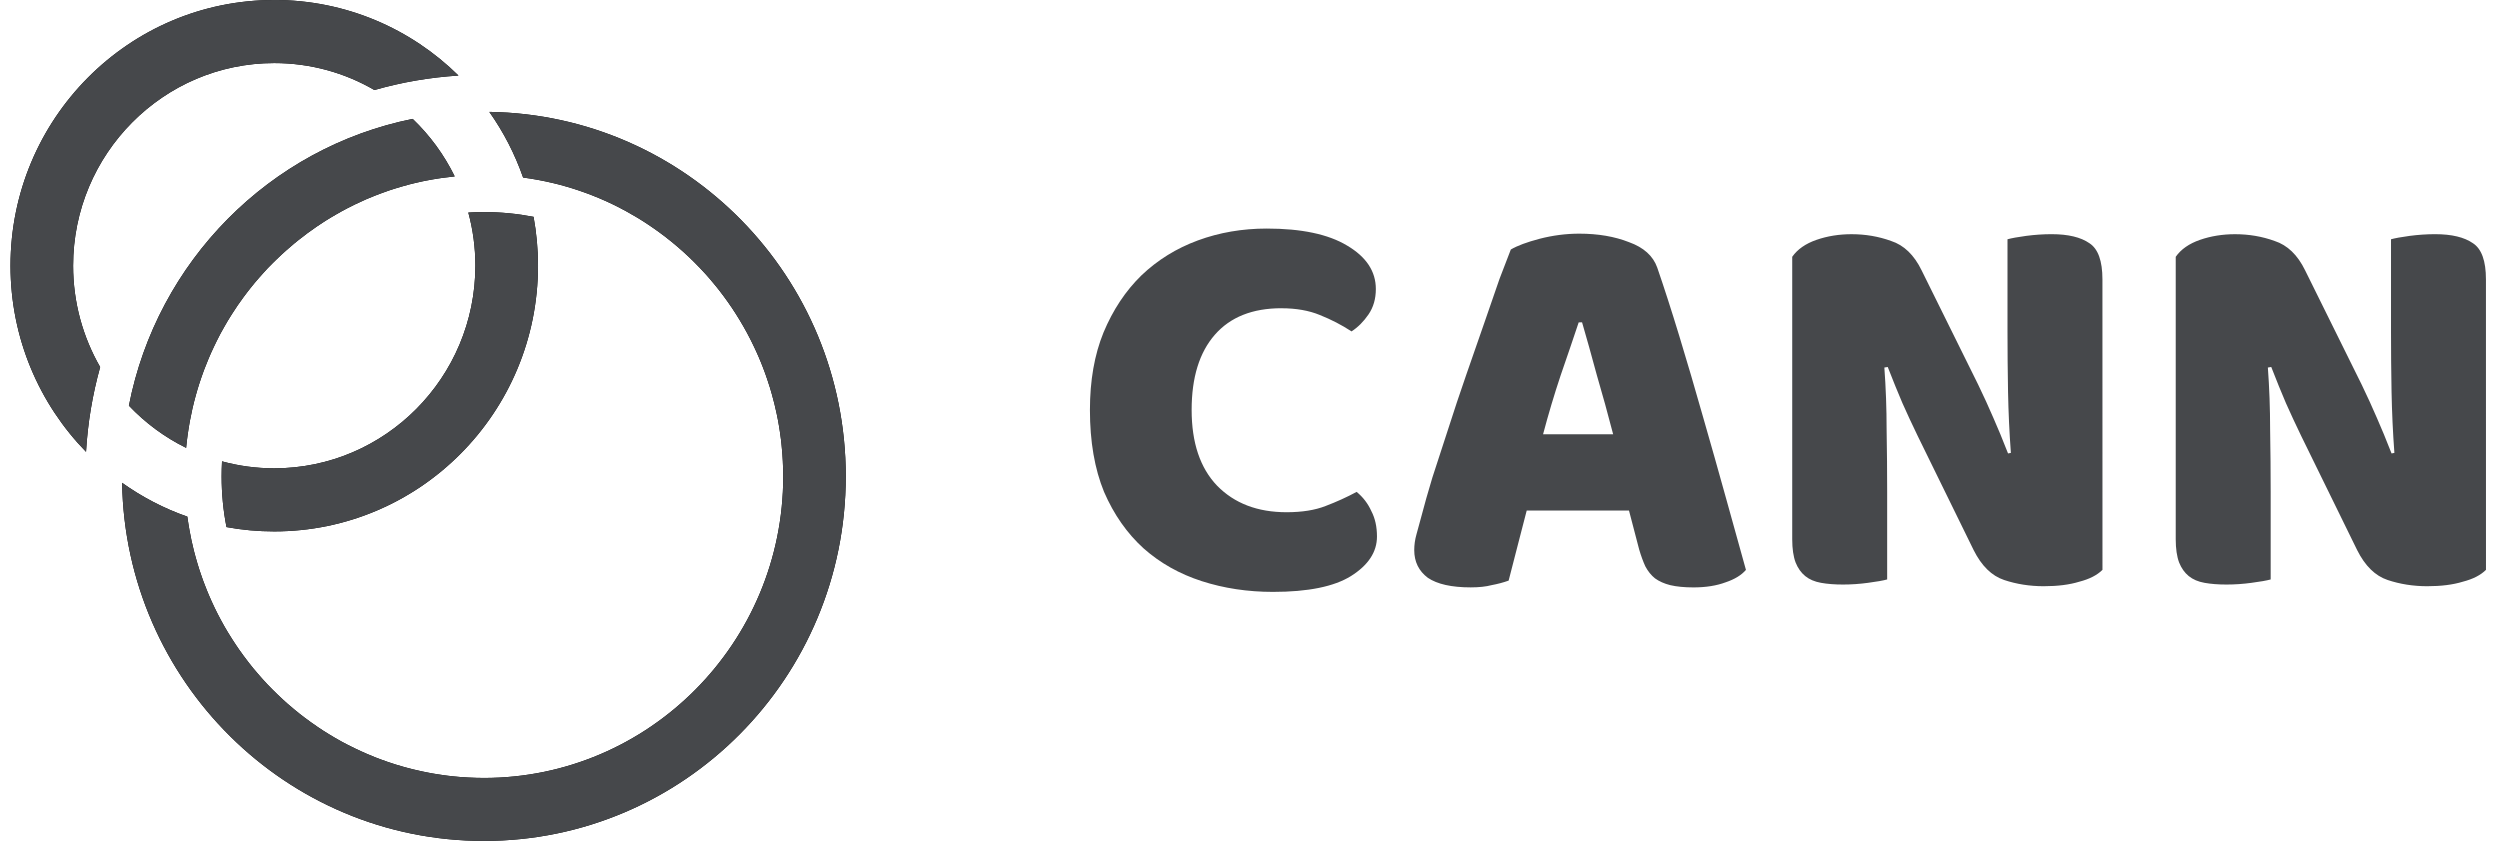
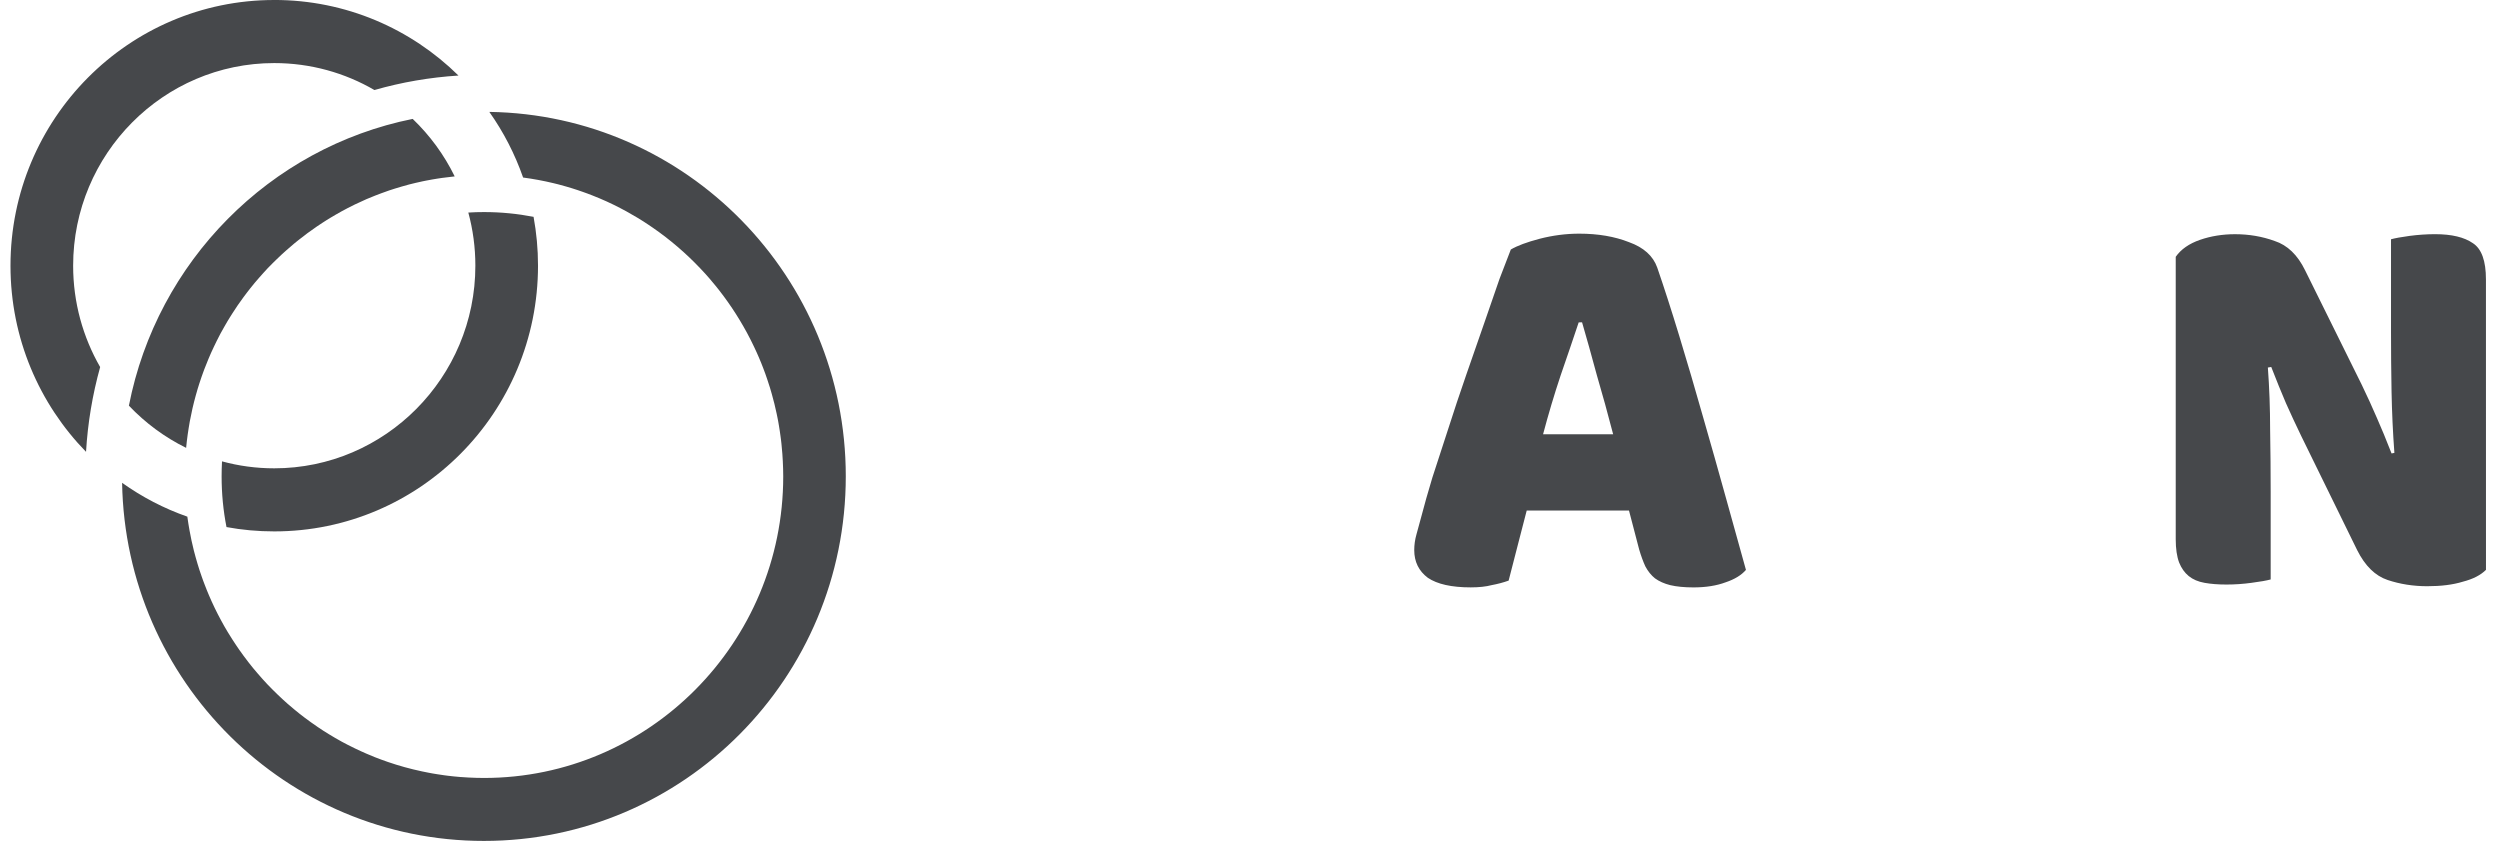
<svg xmlns="http://www.w3.org/2000/svg" fill="none" height="28" viewBox="0 0 82 28" width="82">
-   <path d="m6.105 14.69c.007-.073.014-.146.023-.219.009-.073.018-.146.028-.218.01-.073.02-.145.033-.217.011-.072.024-.143.036-.214.053-.286.117-.567.194-.844.018-.068.039-.138.059-.206v-.001c.016-.052.033-.106.05-.16.006-.023.014-.046.022-.068.019-.06.04-.119.06-.179.017-.052.035-.105.056-.156.012-.033.024-.065.036-.098.043-.115.089-.229.137-.342.056-.133.114-.264.176-.393.029-.062.059-.123.089-.184.018-.039.039-.078.059-.116.023-.046.047-.093.071-.138.008-.016.017-.032.027-.048.033-.062.067-.122.102-.182.031-.055.063-.11.094-.163.029-.047.057-.094.086-.14.026-.043.053-.085.081-.128.112-.177.231-.35.355-.518.041-.057.083-.112.126-.168.033-.042.065-.085.099-.127.098-.124.2-.247.306-.366.042-.05.087-.099.131-.147.093-.104.188-.205.288-.303.04-.04.08-.08.121-.119.063-.062.126-.123.19-.181.047-.044.094-.086.143-.129.086-.078.174-.152.262-.226.045-.036.091-.074.137-.111.198-.158.401-.309.611-.452.059-.041.119-.081.181-.12.049-.032.097-.062.145-.093.036-.023.074-.046.111-.068.054-.034.109-.067.164-.097.069-.041.138-.079.206-.117.07-.039.14-.077.21-.112.07-.036.141-.073.213-.107.005-.002.009-.003.012-.006.126-.061.254-.119.383-.176.097-.041.193-.081.291-.119.064-.027.129-.051.195-.074.057-.022.115-.043.173-.062.029-.011.059-.021.089-.032.064-.021.128-.043.193-.062.076-.024.154-.047.231-.069.077-.023.154-.044.233-.065.069-.017.138-.036.208-.051.052-.012.105-.024.157-.035.023-.006.047-.011.07-.016.04-.007.08-.016.12-.024.07-.013.14-.027.21-.039.051-.009.101-.017.151-.025.053-.01.106-.017.159-.024.138-.019.277-.036.416-.05-.346-.708-.814-1.346-1.378-1.886-4.691.945-8.385 4.675-9.308 9.406.537.565 1.171 1.036 1.876 1.383zm9.946-11.018c.463.655.837 1.378 1.107 2.151.336.045.667.106.991.184.054.013.109.027.162.04.013.004.027.007.04.011.069.018.138.036.207.057.001 0 .003 0 .004.001.067.018.133.038.198.059.057.017.114.035.171.055.058.019.116.039.174.06.054.018.107.038.162.058.053.02.106.04.159.061.313.122.618.26.913.414.071.036.142.073.21.112.118.065.235.132.349.201.05.029.098.06.146.09.023.013.046.028.069.043.052.033.102.067.153.101.05.032.098.066.146.099.567.391 1.09.841 1.563 1.34.056.056.109.114.161.173.044.048.086.096.128.145.069.079.137.16.202.241.041.047.08.096.117.146.052.067.104.134.153.201.047.063.094.128.139.192.047.065.092.13.135.196.088.132.173.264.255.401.042.068.082.136.121.206.04.069.079.139.116.208.081.151.159.304.232.459.03.061.058.123.086.185.028.061.054.123.081.185.024.055.047.11.069.166.02.051.041.102.06.153.05.129.098.261.141.393.027.077.052.153.075.231.001.003.003.006.004.01.023.074.045.149.065.223.061.213.114.43.16.648.012.055.023.111.034.167.006.032.012.063.018.095.007.043.016.085.022.128.011.061.02.122.029.183.01.061.019.123.026.185.004.028.008.055.011.083.005.045.011.091.016.138.005.044.01.088.012.132.007.067.013.134.018.201.006.079.011.158.015.239.005.084.009.169.01.253.003.085.004.169.004.254 0 5.452-4.404 9.888-9.816 9.888-.085 0-.169-.001-.253-.004-.085-.001-.168-.005-.251-.01-.082-.004-.164-.008-.247-.016h-.011c-.077-.006-.153-.013-.229-.021-.067-.007-.132-.014-.197-.022-.041-.005-.081-.011-.122-.016-.058-.007-.116-.016-.173-.026-.005 0-.011-.001-.016-.002-.058-.009-.116-.018-.173-.028-.05-.009-.098-.017-.146-.027-.071-.013-.143-.027-.213-.043-.383-.081-.759-.185-1.125-.311-.072-.024-.144-.05-.215-.077-.07-.026-.139-.051-.209-.079-.094-.038-.188-.077-.28-.117-.058-.024-.117-.05-.175-.078-.063-.028-.127-.058-.19-.089-.08-.039-.16-.078-.24-.119-.065-.034-.13-.068-.196-.103-.074-.042-.149-.083-.221-.125-.069-.039-.137-.079-.204-.122-.001-.001-.004-.001-.005-.003-.124-.075-.246-.154-.366-.236-.01-.006-.019-.013-.028-.02-.065-.044-.129-.089-.194-.135-.064-.045-.128-.091-.191-.14-.063-.046-.126-.095-.188-.145-.051-.039-.1-.079-.15-.122-.08-.065-.158-.132-.236-.2-.052-.045-.102-.091-.153-.138 0 0 0-.001-.001-.001-.058-.052-.116-.106-.172-.162-.057-.054-.114-.108-.169-.166-.109-.108-.215-.22-.318-.335-.054-.061-.11-.123-.163-.186-.103-.118-.202-.238-.297-.361-.058-.075-.116-.151-.173-.229-.034-.045-.066-.09-.098-.137-.011-.014-.022-.029-.033-.045-.04-.056-.08-.113-.117-.172-.039-.056-.075-.112-.111-.169-.052-.08-.103-.161-.152-.243-.08-.132-.156-.265-.229-.402-.142-.262-.272-.532-.39-.809-.026-.063-.054-.128-.08-.192-.001-.003-.002-.006-.003-.01-.02-.049-.039-.096-.057-.145-.017-.044-.034-.089-.051-.134-.017-.046-.034-.094-.05-.141-.024-.067-.047-.134-.069-.202-.022-.068-.044-.137-.064-.206-.004-.006-.005-.013-.006-.021-.02-.066-.04-.134-.058-.201-.02-.072-.04-.143-.058-.217-.054-.218-.103-.438-.142-.661-.014-.074-.026-.148-.038-.224-.012-.074-.023-.15-.033-.225-.769-.269-1.488-.645-2.14-1.11.111 6.507 5.382 11.746 11.867 11.746 6.555 0 11.87-5.353 11.87-11.958 0-6.544-5.22-11.86-11.694-11.954z" fill="#000" />
  <path d="m6.105 14.69c.007-.073.014-.146.023-.219.009-.073.018-.146.028-.218.01-.073.02-.145.033-.217.011-.072.024-.143.036-.214.053-.286.117-.567.194-.844.018-.068.039-.138.059-.206v-.001c.016-.052.033-.106.05-.16.006-.023.014-.046.022-.068.019-.06.04-.119.06-.179.017-.052.035-.105.056-.156.012-.033.024-.065.036-.098.043-.115.089-.229.137-.342.056-.133.114-.264.176-.393.029-.062.059-.123.089-.184.018-.039.039-.078.059-.116.023-.046.047-.093.071-.138.008-.016.017-.032.027-.048.033-.062.067-.122.102-.182.031-.055.063-.11.094-.163.029-.047.057-.094.086-.14.026-.043.053-.085.081-.128.112-.177.231-.35.355-.518.041-.057.083-.112.126-.168.033-.042.065-.085.099-.127.098-.124.2-.247.306-.366.042-.05.087-.099.131-.147.093-.104.188-.205.288-.303.04-.04.08-.08.121-.119.063-.062.126-.123.19-.181.047-.044.094-.086.143-.129.086-.078.174-.152.262-.226.045-.036.091-.074.137-.111.198-.158.401-.309.611-.452.059-.041.119-.081.181-.12.049-.032.097-.062.145-.093.036-.023.074-.046.111-.068.054-.034.109-.067.164-.097.069-.041.138-.079.206-.117.07-.039.14-.077.21-.112.07-.036.141-.073.213-.107.005-.002.009-.003.012-.006.126-.061.254-.119.383-.176.097-.041.193-.081.291-.119.064-.027.129-.051.195-.074.057-.022.115-.043.173-.062.029-.011.059-.021.089-.032.064-.021.128-.043.193-.062.076-.024.154-.047.231-.069.077-.023.154-.044.233-.065.069-.017.138-.036.208-.051.052-.012.105-.024.157-.035.023-.006.047-.011.07-.016.04-.007.08-.016.12-.024.07-.013.14-.027.21-.039.051-.009.101-.017.151-.025.053-.01.106-.017.159-.024.138-.019.277-.036.416-.05-.346-.708-.814-1.346-1.378-1.886-4.691.945-8.385 4.675-9.308 9.406.537.565 1.171 1.036 1.876 1.383zm9.946-11.018c.463.655.837 1.378 1.107 2.151.336.045.667.106.991.184.054.013.109.027.162.04.013.004.027.007.04.011.069.018.138.036.207.057.001 0 .003 0 .004.001.067.018.133.038.198.059.057.017.114.035.171.055.058.019.116.039.174.06.054.018.107.038.162.058.053.02.106.04.159.061.313.122.618.26.913.414.071.036.142.073.21.112.118.065.235.132.349.201.05.029.098.06.146.09.023.013.046.028.069.043.052.033.102.067.153.101.05.032.098.066.146.099.567.391 1.09.841 1.563 1.34.056.056.109.114.161.173.044.048.086.096.128.145.069.079.137.16.202.241.041.047.08.096.117.146.052.067.104.134.153.201.047.063.094.128.139.192.047.065.092.13.135.196.088.132.173.264.255.401.042.068.082.136.121.206.04.069.079.139.116.208.081.151.159.304.232.459.03.061.058.123.086.185.028.061.054.123.081.185.024.055.047.11.069.166.02.051.041.102.06.153.05.129.098.261.141.393.027.077.052.153.075.231.001.003.003.006.004.01.023.074.045.149.065.223.061.213.114.43.16.648.012.055.023.111.034.167.006.032.012.063.018.095.007.043.016.085.022.128.011.061.02.122.029.183.01.061.019.123.026.185.004.028.008.055.011.083.005.045.011.091.016.138.005.044.01.088.012.132.007.067.013.134.018.201.006.079.011.158.015.239.005.084.009.169.01.253.003.085.004.169.004.254 0 5.452-4.404 9.888-9.816 9.888-.085 0-.169-.001-.253-.004-.085-.001-.168-.005-.251-.01-.082-.004-.164-.008-.247-.016h-.011c-.077-.006-.153-.013-.229-.021-.067-.007-.132-.014-.197-.022-.041-.005-.081-.011-.122-.016-.058-.007-.116-.016-.173-.026-.005 0-.011-.001-.016-.002-.058-.009-.116-.018-.173-.028-.05-.009-.098-.017-.146-.027-.071-.013-.143-.027-.213-.043-.383-.081-.759-.185-1.125-.311-.072-.024-.144-.05-.215-.077-.07-.026-.139-.051-.209-.079-.094-.038-.188-.077-.28-.117-.058-.024-.117-.05-.175-.078-.063-.028-.127-.058-.19-.089-.08-.039-.16-.078-.24-.119-.065-.034-.13-.068-.196-.103-.074-.042-.149-.083-.221-.125-.069-.039-.137-.079-.204-.122-.001-.001-.004-.001-.005-.003-.124-.075-.246-.154-.366-.236-.01-.006-.019-.013-.028-.02-.065-.044-.129-.089-.194-.135-.064-.045-.128-.091-.191-.14-.063-.046-.126-.095-.188-.145-.051-.039-.1-.079-.15-.122-.08-.065-.158-.132-.236-.2-.052-.045-.102-.091-.153-.138 0 0 0-.001-.001-.001-.058-.052-.116-.106-.172-.162-.057-.054-.114-.108-.169-.166-.109-.108-.215-.22-.318-.335-.054-.061-.11-.123-.163-.186-.103-.118-.202-.238-.297-.361-.058-.075-.116-.151-.173-.229-.034-.045-.066-.09-.098-.137-.011-.014-.022-.029-.033-.045-.04-.056-.08-.113-.117-.172-.039-.056-.075-.112-.111-.169-.052-.08-.103-.161-.152-.243-.08-.132-.156-.265-.229-.402-.142-.262-.272-.532-.39-.809-.026-.063-.054-.128-.08-.192-.001-.003-.002-.006-.003-.01-.02-.049-.039-.096-.057-.145-.017-.044-.034-.089-.051-.134-.017-.046-.034-.094-.05-.141-.024-.067-.047-.134-.069-.202-.022-.068-.044-.137-.064-.206-.004-.006-.005-.013-.006-.021-.02-.066-.04-.134-.058-.201-.02-.072-.04-.143-.058-.217-.054-.218-.103-.438-.142-.661-.014-.074-.026-.148-.038-.224-.012-.074-.023-.15-.033-.225-.769-.269-1.488-.645-2.14-1.11.111 6.507 5.382 11.746 11.867 11.746 6.555 0 11.87-5.353 11.87-11.958 0-6.544-5.22-11.86-11.694-11.954z" fill="#46484b" />
-   <path d="m8.995 0c-4.777 0-8.651 3.902-8.651 8.716 0 2.378.945 4.533 2.478 6.104.056-.95.213-1.881.463-2.78-.563-.979-.886-2.115-.886-3.325 0-3.664 2.958-6.646 6.596-6.646 1.195 0 2.318.321 3.286.884.892-.256 1.814-.415 2.757-.475-1.558-1.534-3.691-2.479-6.043-2.479zm8.506 7.112c-.527-.102-1.07-.156-1.626-.156-.173 0-.344.005-.514.016.151.557.231 1.141.231 1.743 0 3.664-2.96 6.646-6.598 6.646-.592 0-1.165-.079-1.711-.228h-.001c-.008.163-.013.326-.013.492 0 .569.054 1.125.16 1.663.507.094 1.031.142 1.566.142 4.779 0 8.652-3.902 8.652-8.716 0-.548-.051-1.084-.146-1.603z" fill="#000" />
  <g fill="#46484b">
    <path d="m8.995 0c-4.777 0-8.651 3.902-8.651 8.716 0 2.378.945 4.533 2.478 6.104.056-.95.213-1.881.463-2.78-.563-.979-.886-2.115-.886-3.325 0-3.664 2.958-6.646 6.596-6.646 1.195 0 2.318.321 3.286.884.892-.256 1.814-.415 2.757-.475-1.558-1.534-3.691-2.479-6.043-2.479zm8.506 7.112c-.527-.102-1.07-.156-1.626-.156-.173 0-.344.005-.514.016.151.557.231 1.141.231 1.743 0 3.664-2.96 6.646-6.598 6.646-.592 0-1.165-.079-1.711-.228h-.001c-.008.163-.013.326-.013.492 0 .569.054 1.125.16 1.663.507.094 1.031.142 1.566.142 4.779 0 8.652-3.902 8.652-8.716 0-.548-.051-1.084-.146-1.603z" />
-     <path d="m42.033 10.11c-.951 0-1.68.29-2.187.871s-.76 1.402-.76 2.465c0 1.075.278 1.903.834 2.484.568.581 1.328.871 2.28.871.507 0 .933-.068 1.279-.204.358-.136.698-.29 1.019-.463.21.173.371.383.482.63.123.235.185.513.185.834 0 .507-.284.939-.853 1.297-.556.346-1.409.519-2.558.519-.828 0-1.606-.117-2.335-.352-.729-.235-1.365-.593-1.909-1.075-.544-.494-.976-1.112-1.297-1.853-.309-.754-.463-1.65-.463-2.688 0-.964.148-1.81.445-2.539.309-.741.723-1.365 1.242-1.872.531-.507 1.149-.89 1.853-1.149.704-.259 1.458-.389 2.261-.389 1.137 0 2.014.185 2.632.556.63.371.945.846.945 1.427 0 .321-.08.599-.241.834s-.346.42-.556.556c-.321-.21-.667-.389-1.038-.537-.358-.148-.778-.222-1.26-.222z" />
    <path d="m49.557 8.183c.21-.124.525-.241.945-.352.432-.111.865-.167 1.297-.167.618 0 1.161.093 1.631.278.482.173.791.451.927.834.222.643.463 1.39.723 2.243.26.853.519 1.736.778 2.65.26.902.513 1.798.76 2.688.247.877.463 1.656.649 2.335-.148.173-.371.309-.667.408-.296.111-.649.167-1.056.167-.297 0-.55-.025-.76-.074-.198-.05-.364-.124-.5-.223-.124-.099-.229-.229-.315-.389-.074-.161-.142-.346-.204-.556l-.334-1.279h-3.355c-.099.371-.198.754-.297 1.149-.099.395-.198.778-.296 1.149-.173.062-.358.111-.556.148-.185.049-.414.074-.686.074-.63 0-1.1-.105-1.409-.315-.296-.222-.445-.525-.445-.908 0-.173.025-.346.074-.519.05-.173.105-.377.167-.612.086-.334.204-.748.352-1.242.161-.494.334-1.026.519-1.594.185-.581.383-1.174.593-1.779.21-.605.408-1.174.593-1.705.185-.544.352-1.026.5-1.446.161-.42.284-.741.371-.964zm2.224 2.391c-.173.519-.371 1.1-.593 1.742-.21.63-.402 1.273-.575 1.927h2.298c-.173-.667-.352-1.316-.537-1.946-.173-.642-.334-1.217-.482-1.724z" />
-     <path d="m68.961 18.691c-.173.173-.426.303-.76.389-.321.099-.711.148-1.168.148-.457 0-.89-.068-1.297-.204-.408-.136-.741-.463-1.001-.982l-1.835-3.744c-.185-.383-.352-.741-.5-1.075-.148-.346-.309-.741-.482-1.186l-.111.018c.049.667.074 1.347.074 2.039.012.692.018 1.371.018 2.039v2.873c-.136.037-.346.074-.63.111-.272.037-.544.056-.816.056s-.513-.018-.723-.056c-.21-.037-.383-.111-.519-.222s-.241-.26-.315-.445c-.074-.198-.111-.451-.111-.76v-9.267c.173-.247.439-.432.797-.556s.741-.185 1.149-.185c.457 0 .89.074 1.297.222.42.136.754.457 1.001.964l1.853 3.744c.185.383.352.748.5 1.093.148.334.309.723.482 1.168l.093-.018c-.05-.667-.08-1.334-.093-2.002-.012-.667-.018-1.334-.018-2.002v-3.003c.136-.037.34-.074.612-.111.284-.037.562-.056.834-.056.544 0 .958.099 1.242.297.284.185.426.581.426 1.186z" />
    <path d="m81.54 18.691c-.173.173-.426.303-.76.389-.321.099-.711.148-1.168.148-.457 0-.89-.068-1.297-.204-.408-.136-.741-.463-1.001-.982l-1.835-3.744c-.185-.383-.352-.741-.5-1.075-.148-.346-.309-.741-.482-1.186l-.111.018c.049.667.074 1.347.074 2.039.012.692.018 1.371.018 2.039v2.873c-.136.037-.346.074-.63.111-.272.037-.544.056-.816.056s-.513-.018-.723-.056c-.21-.037-.383-.111-.519-.222s-.241-.26-.315-.445c-.074-.198-.111-.451-.111-.76v-9.267c.173-.247.439-.432.797-.556s.741-.185 1.149-.185c.457 0 .89.074 1.297.222.42.136.754.457 1.001.964l1.853 3.744c.185.383.352.748.5 1.093.148.334.309.723.482 1.168l.093-.018c-.05-.667-.08-1.334-.093-2.002-.012-.667-.018-1.334-.018-2.002v-3.003c.136-.037.34-.074.612-.111.284-.037.562-.056.834-.056.544 0 .958.099 1.242.297.284.185.426.581.426 1.186z" />
  </g>
</svg>